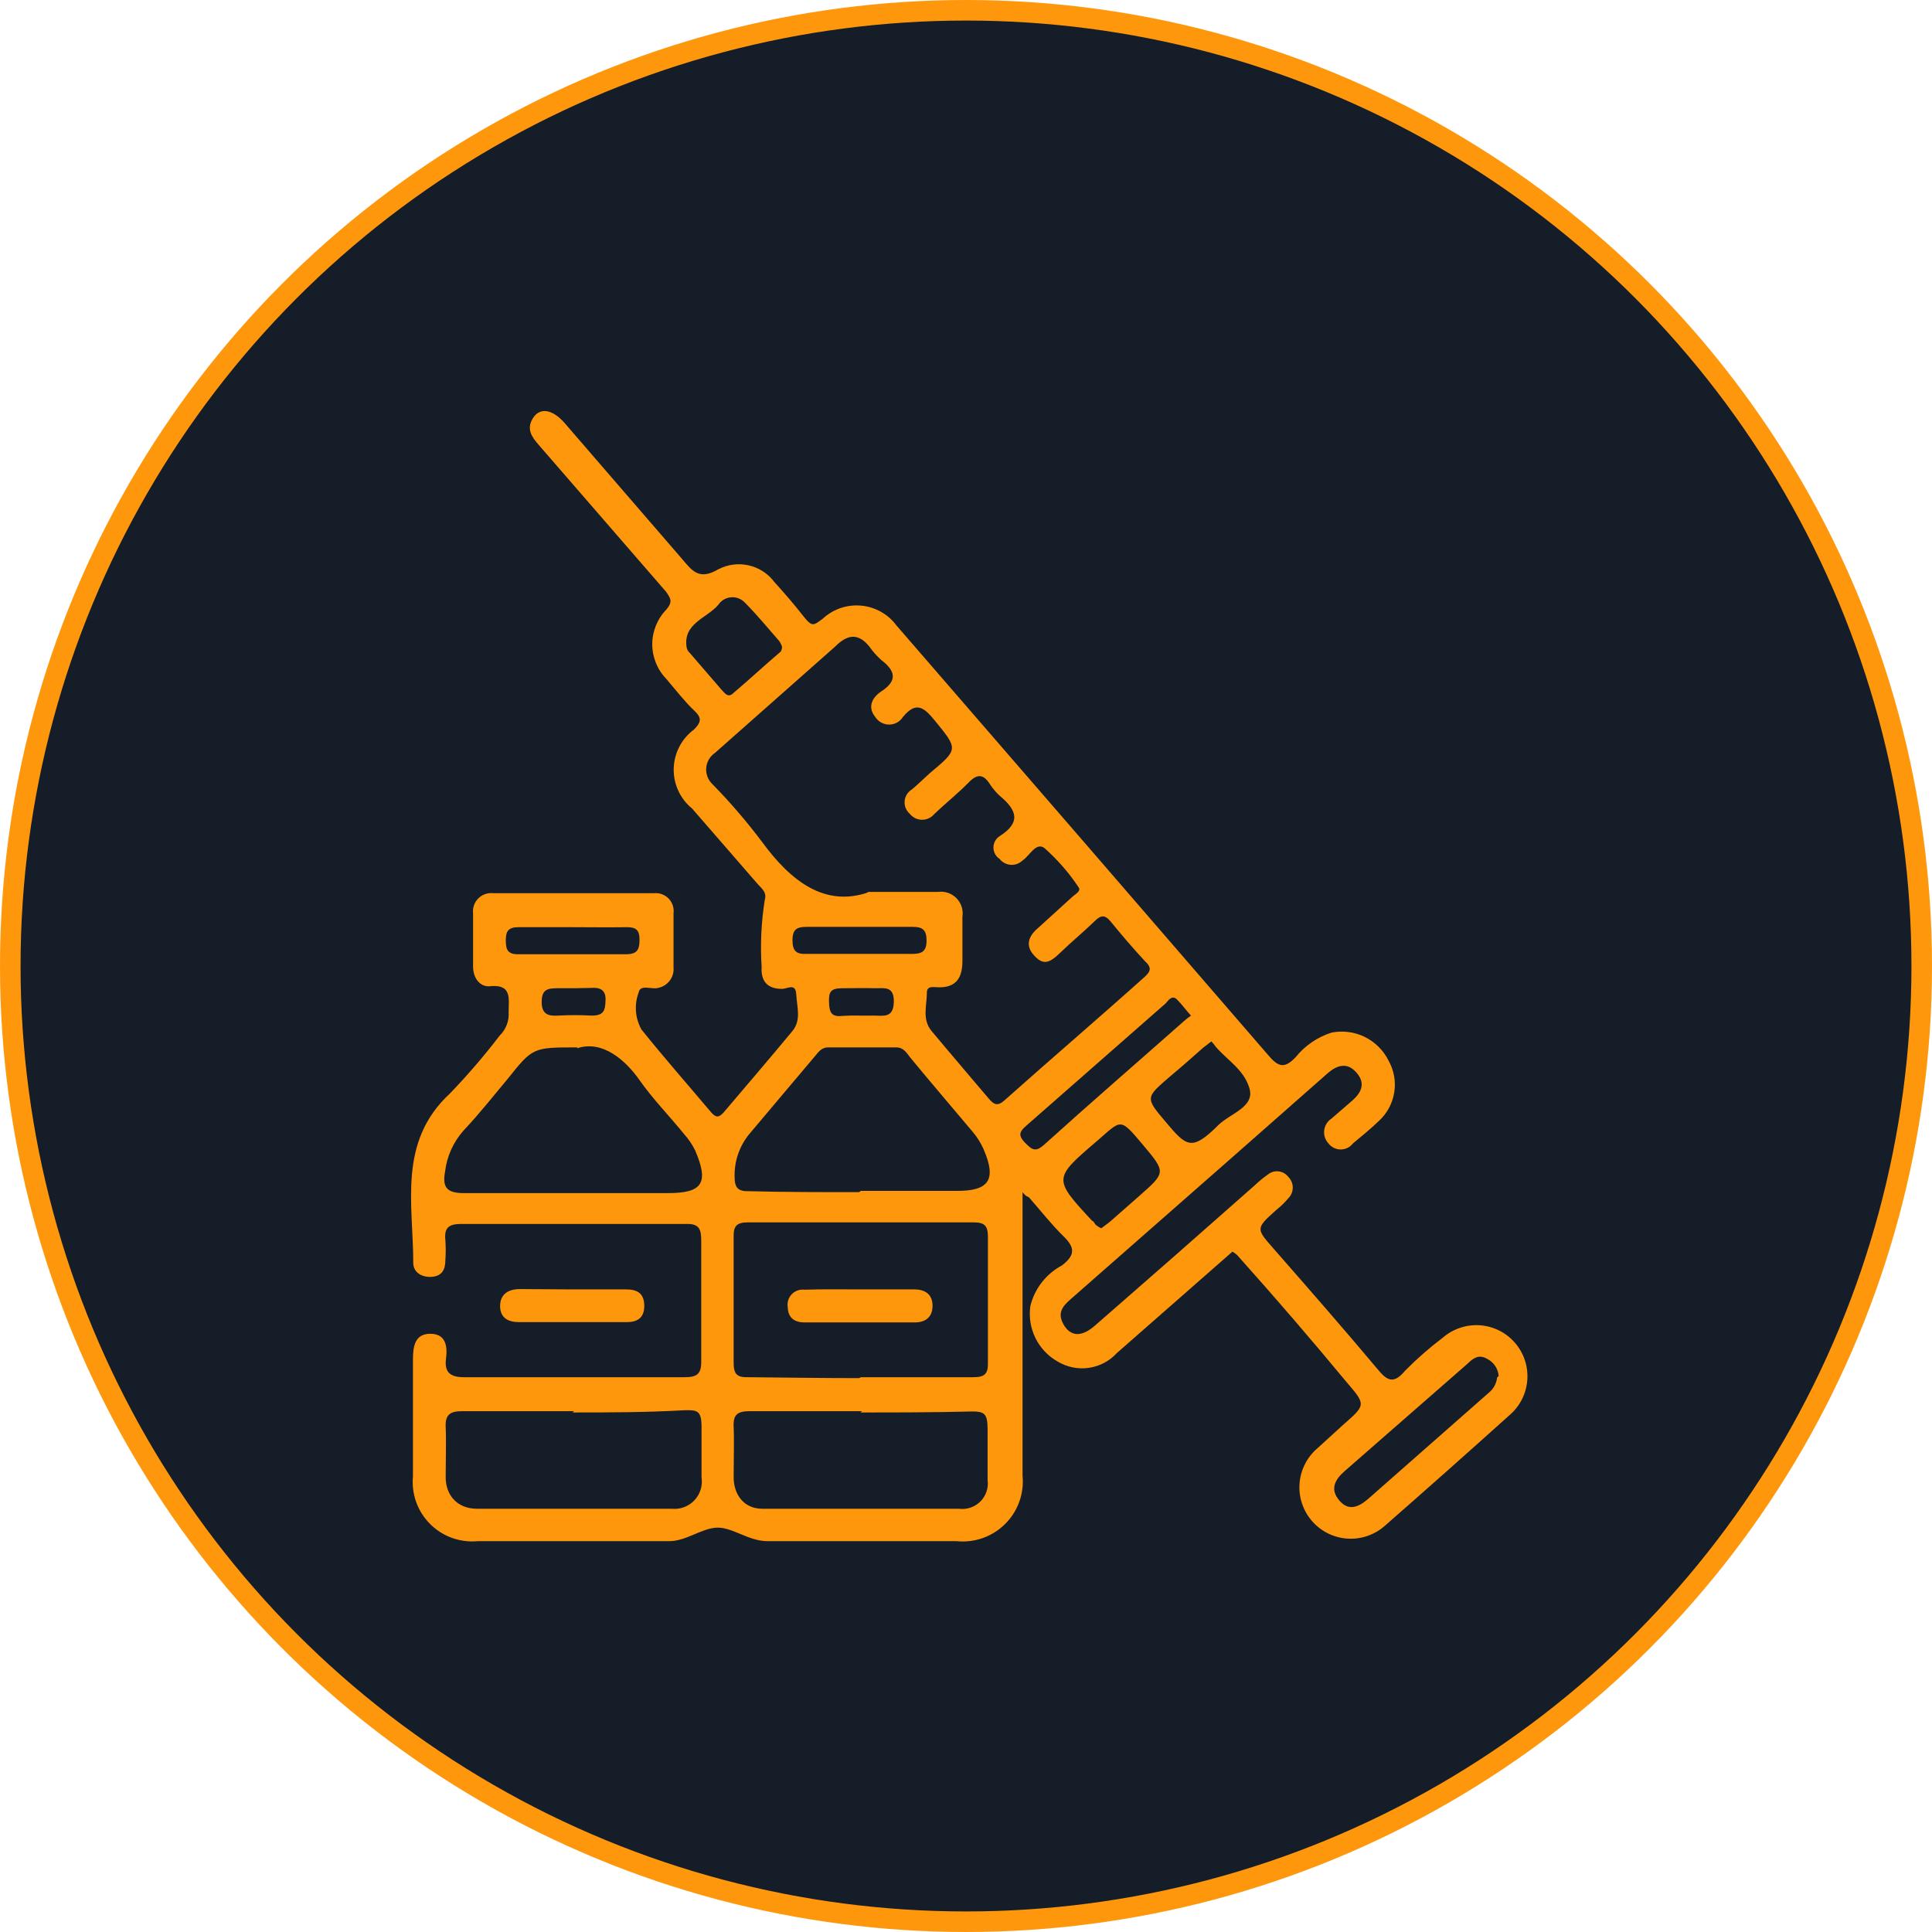
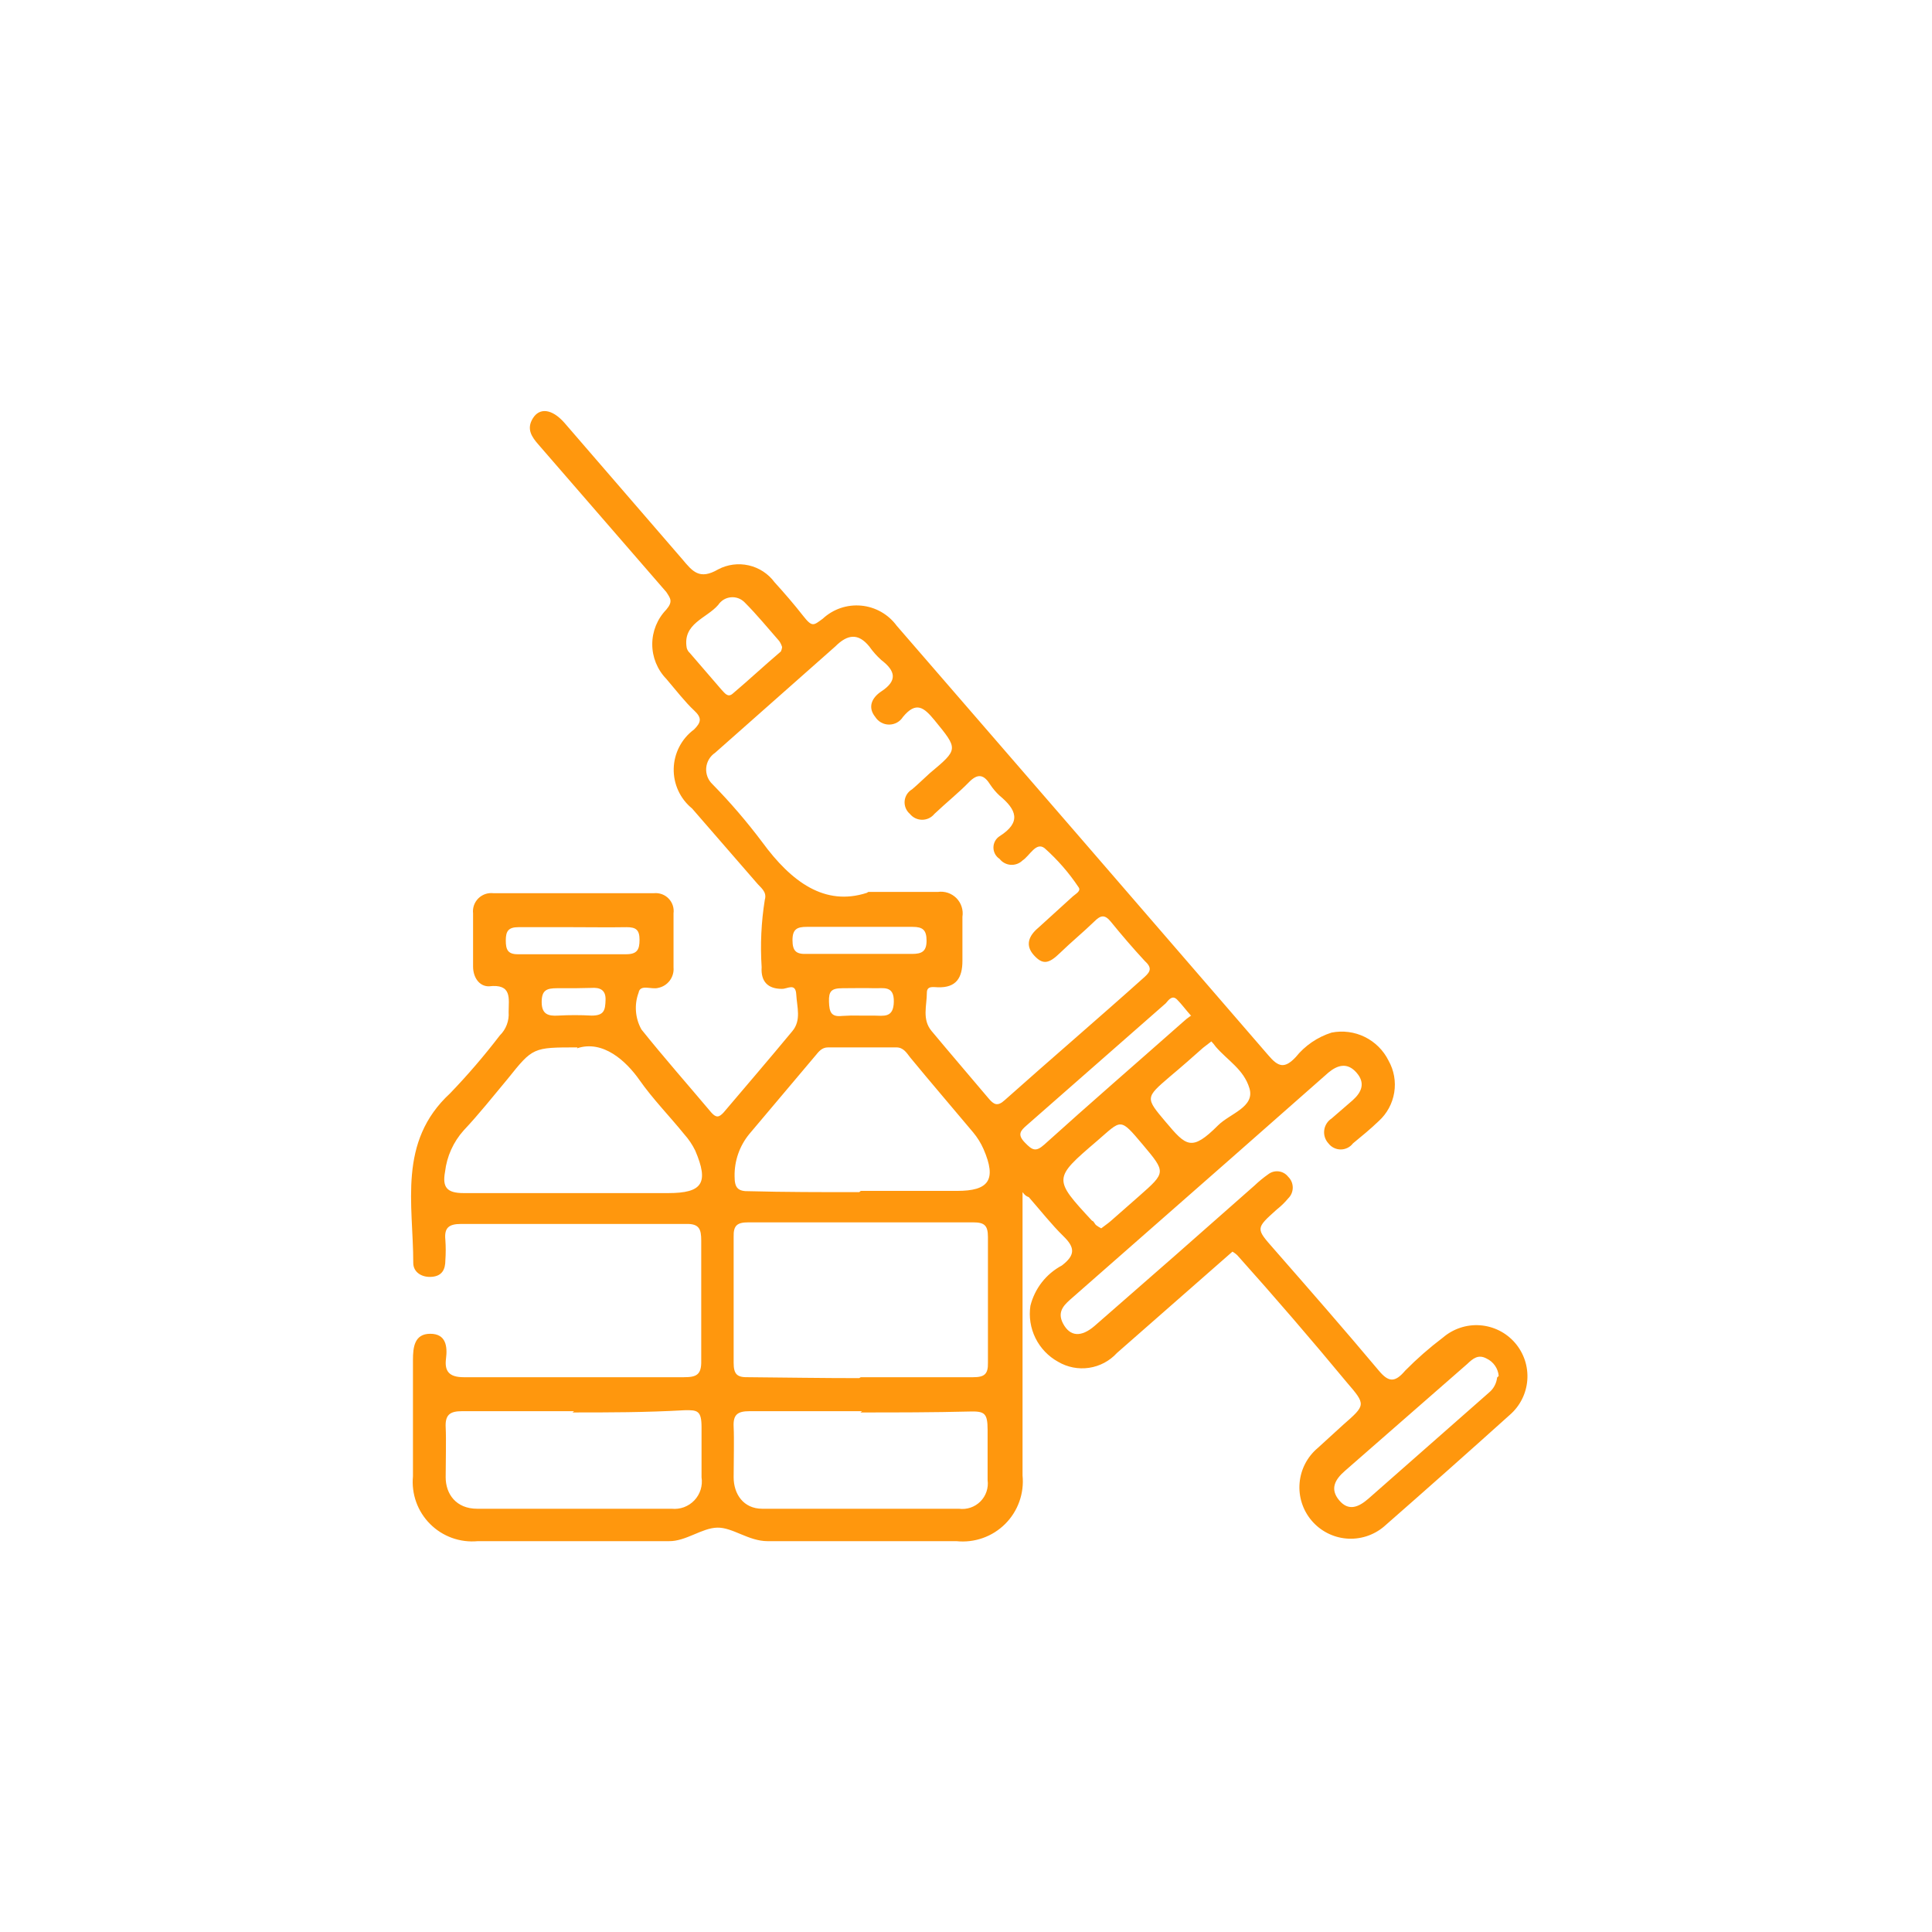
<svg xmlns="http://www.w3.org/2000/svg" width="94" height="94" viewBox="0 0 94 94" fill="none">
-   <circle cx="47" cy="47" r="46.5" fill="#151D28" stroke="#FF970D" />
  <path d="M49.751 58.003V71.784C49.794 72.216 49.741 72.653 49.594 73.062C49.448 73.471 49.212 73.842 48.904 74.148C48.596 74.455 48.224 74.689 47.814 74.833C47.404 74.978 46.968 75.029 46.535 74.984C43.473 74.984 40.411 74.984 37.348 74.984C36.414 74.984 35.649 74.31 34.898 74.326C34.148 74.341 33.367 74.999 32.541 74.984C29.478 74.984 26.416 74.984 23.246 74.984C22.822 75.024 22.394 74.97 21.993 74.826C21.592 74.682 21.228 74.451 20.927 74.149C20.625 73.848 20.394 73.484 20.25 73.083C20.106 72.682 20.052 72.254 20.092 71.83C20.092 69.946 20.092 68.063 20.092 66.164C20.092 65.537 20.169 64.894 20.934 64.894C21.7 64.894 21.776 65.506 21.7 66.103C21.623 66.7 21.838 67.007 22.557 67.007C26.14 67.007 29.723 67.007 33.276 67.007C33.873 67.007 34.133 66.899 34.118 66.21C34.118 64.266 34.118 62.306 34.118 60.361C34.118 59.81 34.026 59.534 33.383 59.55C29.738 59.55 26.079 59.55 22.435 59.55C21.822 59.55 21.608 59.749 21.669 60.331C21.692 60.657 21.692 60.984 21.669 61.311C21.669 61.755 21.516 62.076 21.026 62.122C20.536 62.168 20.107 61.908 20.107 61.448C20.107 58.585 19.342 55.553 21.899 53.195C22.758 52.303 23.565 51.362 24.318 50.378C24.468 50.232 24.584 50.054 24.657 49.859C24.732 49.663 24.762 49.454 24.747 49.245C24.747 48.587 24.931 47.852 23.782 47.989C23.308 47.989 23.017 47.545 23.017 47.025V44.437C23.002 44.305 23.017 44.171 23.061 44.045C23.106 43.92 23.177 43.806 23.271 43.712C23.366 43.618 23.48 43.546 23.605 43.502C23.73 43.458 23.864 43.443 23.997 43.457C26.599 43.457 29.203 43.457 31.821 43.457C31.951 43.445 32.083 43.462 32.206 43.507C32.329 43.552 32.44 43.624 32.531 43.719C32.623 43.813 32.691 43.926 32.733 44.051C32.774 44.175 32.787 44.307 32.77 44.437C32.77 45.325 32.77 46.198 32.77 47.071C32.79 47.3 32.724 47.528 32.585 47.712C32.447 47.895 32.246 48.022 32.02 48.066C31.698 48.158 31.147 47.867 31.071 48.296C30.962 48.586 30.919 48.897 30.943 49.206C30.966 49.516 31.057 49.816 31.208 50.087C32.311 51.465 33.474 52.782 34.608 54.129C34.853 54.405 34.99 54.359 35.205 54.129C36.322 52.813 37.44 51.511 38.543 50.179C39.002 49.643 38.772 48.985 38.742 48.388C38.711 47.79 38.298 48.127 38.037 48.112C37.364 48.112 37.011 47.76 37.057 47.055C36.986 45.961 37.037 44.862 37.211 43.779C37.333 43.381 36.996 43.181 36.812 42.952L33.674 39.338C33.386 39.104 33.156 38.807 33.001 38.47C32.846 38.133 32.77 37.765 32.779 37.394C32.788 37.023 32.882 36.66 33.053 36.33C33.223 36.001 33.467 35.715 33.766 35.495C34.118 35.143 34.164 34.928 33.766 34.561C33.367 34.194 32.847 33.535 32.418 33.03C31.98 32.578 31.735 31.974 31.735 31.346C31.735 30.717 31.98 30.113 32.418 29.661C32.755 29.263 32.617 29.11 32.418 28.804L26.217 21.653C25.865 21.255 25.604 20.872 25.926 20.352C26.247 19.831 26.845 19.877 27.457 20.566L33.199 27.211C33.689 27.793 34.026 28.237 34.944 27.701C35.401 27.461 35.928 27.393 36.431 27.508C36.934 27.623 37.379 27.914 37.685 28.329C38.16 28.85 38.635 29.401 39.079 29.968C39.523 30.534 39.584 30.427 40.028 30.105C40.278 29.873 40.574 29.695 40.897 29.585C41.22 29.475 41.563 29.435 41.903 29.467C42.242 29.498 42.572 29.602 42.869 29.77C43.166 29.938 43.424 30.167 43.626 30.442C49.659 37.404 55.687 44.371 61.709 51.343C62.199 51.925 62.506 52.001 63.041 51.434C63.493 50.873 64.1 50.458 64.787 50.24C65.335 50.132 65.903 50.206 66.403 50.452C66.904 50.699 67.31 51.103 67.558 51.603C67.824 52.074 67.922 52.622 67.835 53.156C67.749 53.69 67.484 54.179 67.084 54.543C66.686 54.926 66.257 55.278 65.828 55.63C65.758 55.722 65.668 55.797 65.564 55.848C65.461 55.899 65.347 55.926 65.231 55.926C65.115 55.926 65.001 55.899 64.898 55.848C64.794 55.797 64.704 55.722 64.634 55.63C64.555 55.545 64.496 55.443 64.46 55.332C64.425 55.222 64.414 55.105 64.429 54.989C64.443 54.874 64.483 54.764 64.545 54.665C64.607 54.567 64.689 54.483 64.787 54.42L65.813 53.532C66.257 53.134 66.441 52.69 65.997 52.185C65.553 51.679 65.078 51.817 64.634 52.185L59.872 56.38L52.216 63.102C51.833 63.439 51.389 63.776 51.726 64.404C52.063 65.031 52.599 65.077 53.257 64.511C55.86 62.245 58.453 59.968 61.036 57.682C61.246 57.482 61.471 57.297 61.709 57.13C61.854 57.019 62.036 56.97 62.217 56.993C62.398 57.016 62.562 57.109 62.674 57.253C62.745 57.322 62.801 57.404 62.84 57.494C62.878 57.585 62.898 57.683 62.898 57.781C62.898 57.88 62.878 57.977 62.84 58.068C62.801 58.159 62.745 58.241 62.674 58.309C62.51 58.507 62.325 58.687 62.123 58.845C61.082 59.779 61.097 59.764 61.985 60.775C63.7 62.735 65.415 64.695 67.084 66.685C67.558 67.252 67.865 67.282 68.37 66.685C68.943 66.105 69.557 65.568 70.207 65.077C70.455 64.864 70.742 64.702 71.052 64.6C71.362 64.497 71.689 64.457 72.014 64.481C72.34 64.505 72.658 64.594 72.949 64.74C73.241 64.887 73.501 65.09 73.714 65.338C73.927 65.585 74.089 65.872 74.192 66.182C74.294 66.492 74.334 66.819 74.31 67.145C74.286 67.47 74.198 67.788 74.051 68.079C73.904 68.371 73.701 68.631 73.454 68.844C71.412 70.681 69.37 72.493 67.329 74.28C67.078 74.491 66.787 74.65 66.474 74.749C66.161 74.848 65.832 74.884 65.504 74.856C64.844 74.799 64.234 74.481 63.807 73.973C63.381 73.466 63.173 72.81 63.231 72.149C63.288 71.489 63.606 70.878 64.113 70.452L65.338 69.334C66.456 68.354 66.471 68.354 65.522 67.252C63.797 65.169 62.021 63.107 60.194 61.066C60.123 61.001 60.047 60.945 59.964 60.897L54.344 65.828C53.989 66.217 53.51 66.472 52.989 66.55C52.468 66.628 51.935 66.524 51.481 66.256C51.005 65.994 50.621 65.592 50.38 65.105C50.14 64.618 50.053 64.068 50.134 63.531C50.238 63.115 50.428 62.726 50.691 62.388C50.955 62.051 51.287 61.772 51.665 61.571C52.323 61.066 52.308 60.698 51.741 60.147C51.175 59.596 50.608 58.876 50.057 58.248C49.95 58.202 49.889 58.187 49.751 58.003ZM42.248 43.396H45.632C45.796 43.372 45.963 43.388 46.119 43.44C46.276 43.493 46.418 43.582 46.535 43.699C46.651 43.817 46.738 43.96 46.788 44.118C46.839 44.275 46.852 44.442 46.826 44.605V46.749C46.826 47.561 46.535 48.066 45.632 48.035C45.433 48.035 45.096 47.944 45.096 48.296C45.096 48.923 44.851 49.597 45.326 50.164C46.245 51.266 47.179 52.353 48.097 53.44C48.342 53.731 48.526 53.854 48.878 53.532C51.129 51.526 53.472 49.521 55.692 47.53C55.998 47.254 56.044 47.071 55.692 46.749C55.125 46.137 54.574 45.494 54.038 44.835C53.747 44.483 53.548 44.529 53.242 44.835C52.706 45.356 52.124 45.83 51.573 46.366C51.022 46.902 50.731 46.948 50.302 46.474C49.873 45.999 50.042 45.539 50.517 45.141L52.201 43.61C52.339 43.488 52.614 43.35 52.476 43.166C52.009 42.465 51.453 41.827 50.823 41.267C50.409 40.946 50.103 41.635 49.751 41.865C49.675 41.939 49.585 41.996 49.486 42.032C49.386 42.069 49.28 42.084 49.175 42.077C49.069 42.07 48.967 42.04 48.873 41.99C48.78 41.941 48.698 41.872 48.633 41.788C48.541 41.728 48.466 41.647 48.414 41.55C48.362 41.454 48.335 41.346 48.335 41.237C48.335 41.127 48.362 41.02 48.414 40.923C48.466 40.827 48.541 40.745 48.633 40.686C49.72 39.997 49.445 39.384 48.633 38.711C48.465 38.555 48.316 38.38 48.189 38.19C47.883 37.7 47.592 37.593 47.133 38.067C46.673 38.542 46.03 39.063 45.464 39.599C45.392 39.688 45.301 39.76 45.198 39.81C45.094 39.859 44.981 39.885 44.867 39.885C44.752 39.885 44.639 39.859 44.535 39.81C44.432 39.76 44.341 39.688 44.269 39.599C44.18 39.522 44.11 39.426 44.066 39.317C44.022 39.208 44.004 39.091 44.014 38.974C44.025 38.857 44.063 38.744 44.126 38.645C44.189 38.546 44.275 38.463 44.377 38.404C44.667 38.159 44.943 37.884 45.234 37.623C46.643 36.444 46.627 36.46 45.464 35.036C44.958 34.423 44.576 34.102 43.932 34.883C43.861 34.996 43.761 35.09 43.644 35.155C43.526 35.22 43.393 35.254 43.259 35.254C43.124 35.254 42.992 35.22 42.874 35.155C42.756 35.09 42.657 34.996 42.585 34.883C42.202 34.408 42.417 33.949 42.876 33.642C43.672 33.122 43.58 32.647 42.876 32.111C42.658 31.914 42.463 31.693 42.294 31.453C41.758 30.794 41.238 30.855 40.64 31.453C38.691 33.178 36.741 34.903 34.791 36.628C34.669 36.71 34.566 36.819 34.491 36.947C34.417 37.074 34.372 37.217 34.36 37.364C34.348 37.511 34.37 37.659 34.423 37.797C34.477 37.935 34.561 38.059 34.669 38.159C35.536 39.044 36.344 39.986 37.088 40.977C38.512 42.921 40.135 44.1 42.172 43.442L42.248 43.396ZM41.881 67.007H47.347C47.883 67.007 48.082 66.869 48.067 66.302C48.067 64.296 48.067 62.275 48.067 60.178C48.067 59.611 47.883 59.473 47.347 59.473H36.414C35.879 59.473 35.679 59.611 35.695 60.178C35.695 62.199 35.695 64.204 35.695 66.302C35.695 66.869 35.863 67.022 36.414 67.007C38.16 67.022 39.982 67.052 41.804 67.052L41.881 67.007ZM28.1 50.96C25.926 50.96 25.926 50.96 24.701 52.491C23.997 53.333 23.308 54.206 22.557 55.002C22.057 55.562 21.741 56.262 21.654 57.008C21.516 57.758 21.73 58.049 22.557 58.049C25.88 58.049 29.187 58.049 32.51 58.049C34.179 58.049 34.5 57.559 33.827 55.982C33.686 55.693 33.505 55.425 33.291 55.186C32.571 54.298 31.76 53.471 31.116 52.552C30.473 51.634 29.34 50.577 28.07 51.006L28.1 50.96ZM41.881 57.942H46.566C48.097 57.942 48.511 57.421 47.852 55.906C47.723 55.613 47.552 55.34 47.347 55.094C46.321 53.869 45.28 52.66 44.285 51.45C44.116 51.236 43.963 50.96 43.611 50.96H40.288C39.982 50.96 39.829 51.174 39.676 51.358L36.46 55.171C35.981 55.752 35.726 56.485 35.741 57.238C35.741 57.789 35.894 57.973 36.46 57.957C38.16 58.003 39.982 58.003 41.804 58.003L41.881 57.942ZM27.932 68.66C26.125 68.66 24.303 68.66 22.481 68.66C21.899 68.66 21.654 68.829 21.684 69.441C21.715 70.054 21.684 71.064 21.684 71.876C21.684 72.687 22.19 73.407 23.216 73.407C26.37 73.407 29.524 73.407 32.678 73.407C32.881 73.428 33.087 73.402 33.278 73.332C33.469 73.261 33.642 73.147 33.783 72.999C33.923 72.852 34.028 72.673 34.089 72.478C34.149 72.284 34.164 72.077 34.133 71.876C34.133 71.064 34.133 70.253 34.133 69.441C34.133 68.63 33.934 68.599 33.306 68.614C31.377 68.722 29.647 68.722 27.855 68.722L27.932 68.66ZM41.942 68.66C40.12 68.66 38.298 68.66 36.476 68.66C35.879 68.66 35.664 68.829 35.695 69.426C35.725 70.023 35.695 71.064 35.695 71.876C35.695 72.687 36.169 73.407 37.088 73.407C40.283 73.407 43.473 73.407 46.658 73.407C46.847 73.432 47.039 73.413 47.22 73.352C47.4 73.291 47.564 73.189 47.699 73.055C47.834 72.92 47.936 72.756 47.997 72.575C48.058 72.395 48.077 72.203 48.051 72.013C48.051 71.202 48.051 70.375 48.051 69.564C48.051 68.752 47.898 68.66 47.194 68.676C45.387 68.722 43.626 68.722 41.865 68.722L41.942 68.66ZM72.918 66.945C72.903 66.766 72.841 66.594 72.739 66.447C72.637 66.299 72.498 66.18 72.336 66.103C71.922 65.874 71.662 66.103 71.386 66.364L65.43 71.57C64.956 71.983 64.695 72.442 65.154 72.993C65.614 73.545 66.104 73.33 66.579 72.917L72.443 67.757C72.667 67.574 72.81 67.31 72.841 67.022L72.918 66.945ZM53.579 59.764C53.732 59.642 53.9 59.534 54.038 59.412L55.432 58.187C56.733 57.039 56.733 57.039 55.6 55.691C54.467 54.344 54.574 54.482 53.38 55.508C51.236 57.345 51.236 57.345 53.135 59.397C53.211 59.397 53.257 59.55 53.334 59.611C53.411 59.669 53.493 59.72 53.579 59.764ZM58.938 50.669L58.54 50.975C58.004 51.45 57.468 51.925 56.917 52.384C55.722 53.41 55.722 53.41 56.718 54.589C57.713 55.768 57.973 56.043 59.26 54.757C59.841 54.175 61.066 53.869 60.791 52.95C60.515 52.032 59.734 51.603 59.152 50.929C59.087 50.837 59.016 50.75 58.938 50.669ZM38.053 31.483C38.022 31.38 37.976 31.282 37.915 31.192C37.364 30.565 36.828 29.906 36.231 29.309C36.144 29.22 36.039 29.151 35.923 29.108C35.806 29.065 35.682 29.049 35.558 29.061C35.434 29.073 35.315 29.112 35.209 29.176C35.103 29.241 35.012 29.328 34.944 29.432C34.378 30.09 33.199 30.335 33.413 31.529C33.44 31.624 33.493 31.709 33.566 31.774L35.098 33.55C35.251 33.703 35.404 33.964 35.649 33.749C36.445 33.076 37.18 32.387 37.992 31.698C38.025 31.631 38.046 31.558 38.053 31.483ZM57.958 49.429C57.682 49.123 57.499 48.862 57.269 48.633C57.039 48.403 56.871 48.633 56.718 48.816L49.965 54.742C49.644 55.017 49.491 55.201 49.858 55.584C50.226 55.967 50.394 56.059 50.807 55.691C53.028 53.685 55.294 51.725 57.545 49.735C57.664 49.623 57.792 49.521 57.927 49.429H57.958ZM27.855 45.111C26.967 45.111 26.094 45.111 25.221 45.111C24.732 45.111 24.609 45.31 24.609 45.754C24.609 46.198 24.701 46.428 25.191 46.428H30.458C30.994 46.428 31.116 46.213 31.116 45.723C31.116 45.233 30.933 45.111 30.489 45.111C29.601 45.126 28.728 45.111 27.855 45.111ZM44.377 46.412C44.851 46.412 45.081 46.29 45.081 45.769C45.081 45.249 44.897 45.096 44.407 45.096H39.247C38.788 45.096 38.558 45.203 38.558 45.739C38.558 46.275 38.742 46.428 39.232 46.412H44.377ZM27.978 48.081H27.105C26.599 48.081 26.355 48.173 26.355 48.755C26.355 49.337 26.661 49.444 27.151 49.413C27.697 49.383 28.243 49.383 28.789 49.413C29.402 49.413 29.448 49.138 29.463 48.648C29.478 48.158 29.187 48.035 28.759 48.066L27.978 48.081ZM42.508 49.413C42.983 49.413 43.473 49.551 43.488 48.74C43.504 47.928 42.968 48.097 42.524 48.081C42.08 48.066 41.544 48.081 40.993 48.081C40.441 48.081 40.319 48.234 40.334 48.74C40.349 49.245 40.441 49.49 40.977 49.429C41.268 49.409 41.559 49.404 41.85 49.413H42.508Z" fill="#FF970D" />
-   <path d="M27.809 62.735H30.458C30.979 62.735 31.331 62.903 31.346 63.5C31.361 64.097 31.04 64.327 30.489 64.327H25.252C24.716 64.327 24.333 64.113 24.333 63.546C24.333 62.98 24.716 62.719 25.298 62.719L27.809 62.735Z" fill="#FF970D" />
-   <path d="M41.865 62.735H44.484C45.035 62.735 45.372 62.995 45.372 63.531C45.372 64.067 45.05 64.342 44.499 64.342H39.155C38.665 64.342 38.344 64.128 38.328 63.607C38.308 63.494 38.315 63.378 38.348 63.268C38.381 63.158 38.439 63.058 38.518 62.974C38.597 62.891 38.694 62.827 38.802 62.788C38.91 62.749 39.026 62.736 39.14 62.75C40.043 62.719 40.947 62.735 41.865 62.735Z" fill="#FF970D" />
</svg>